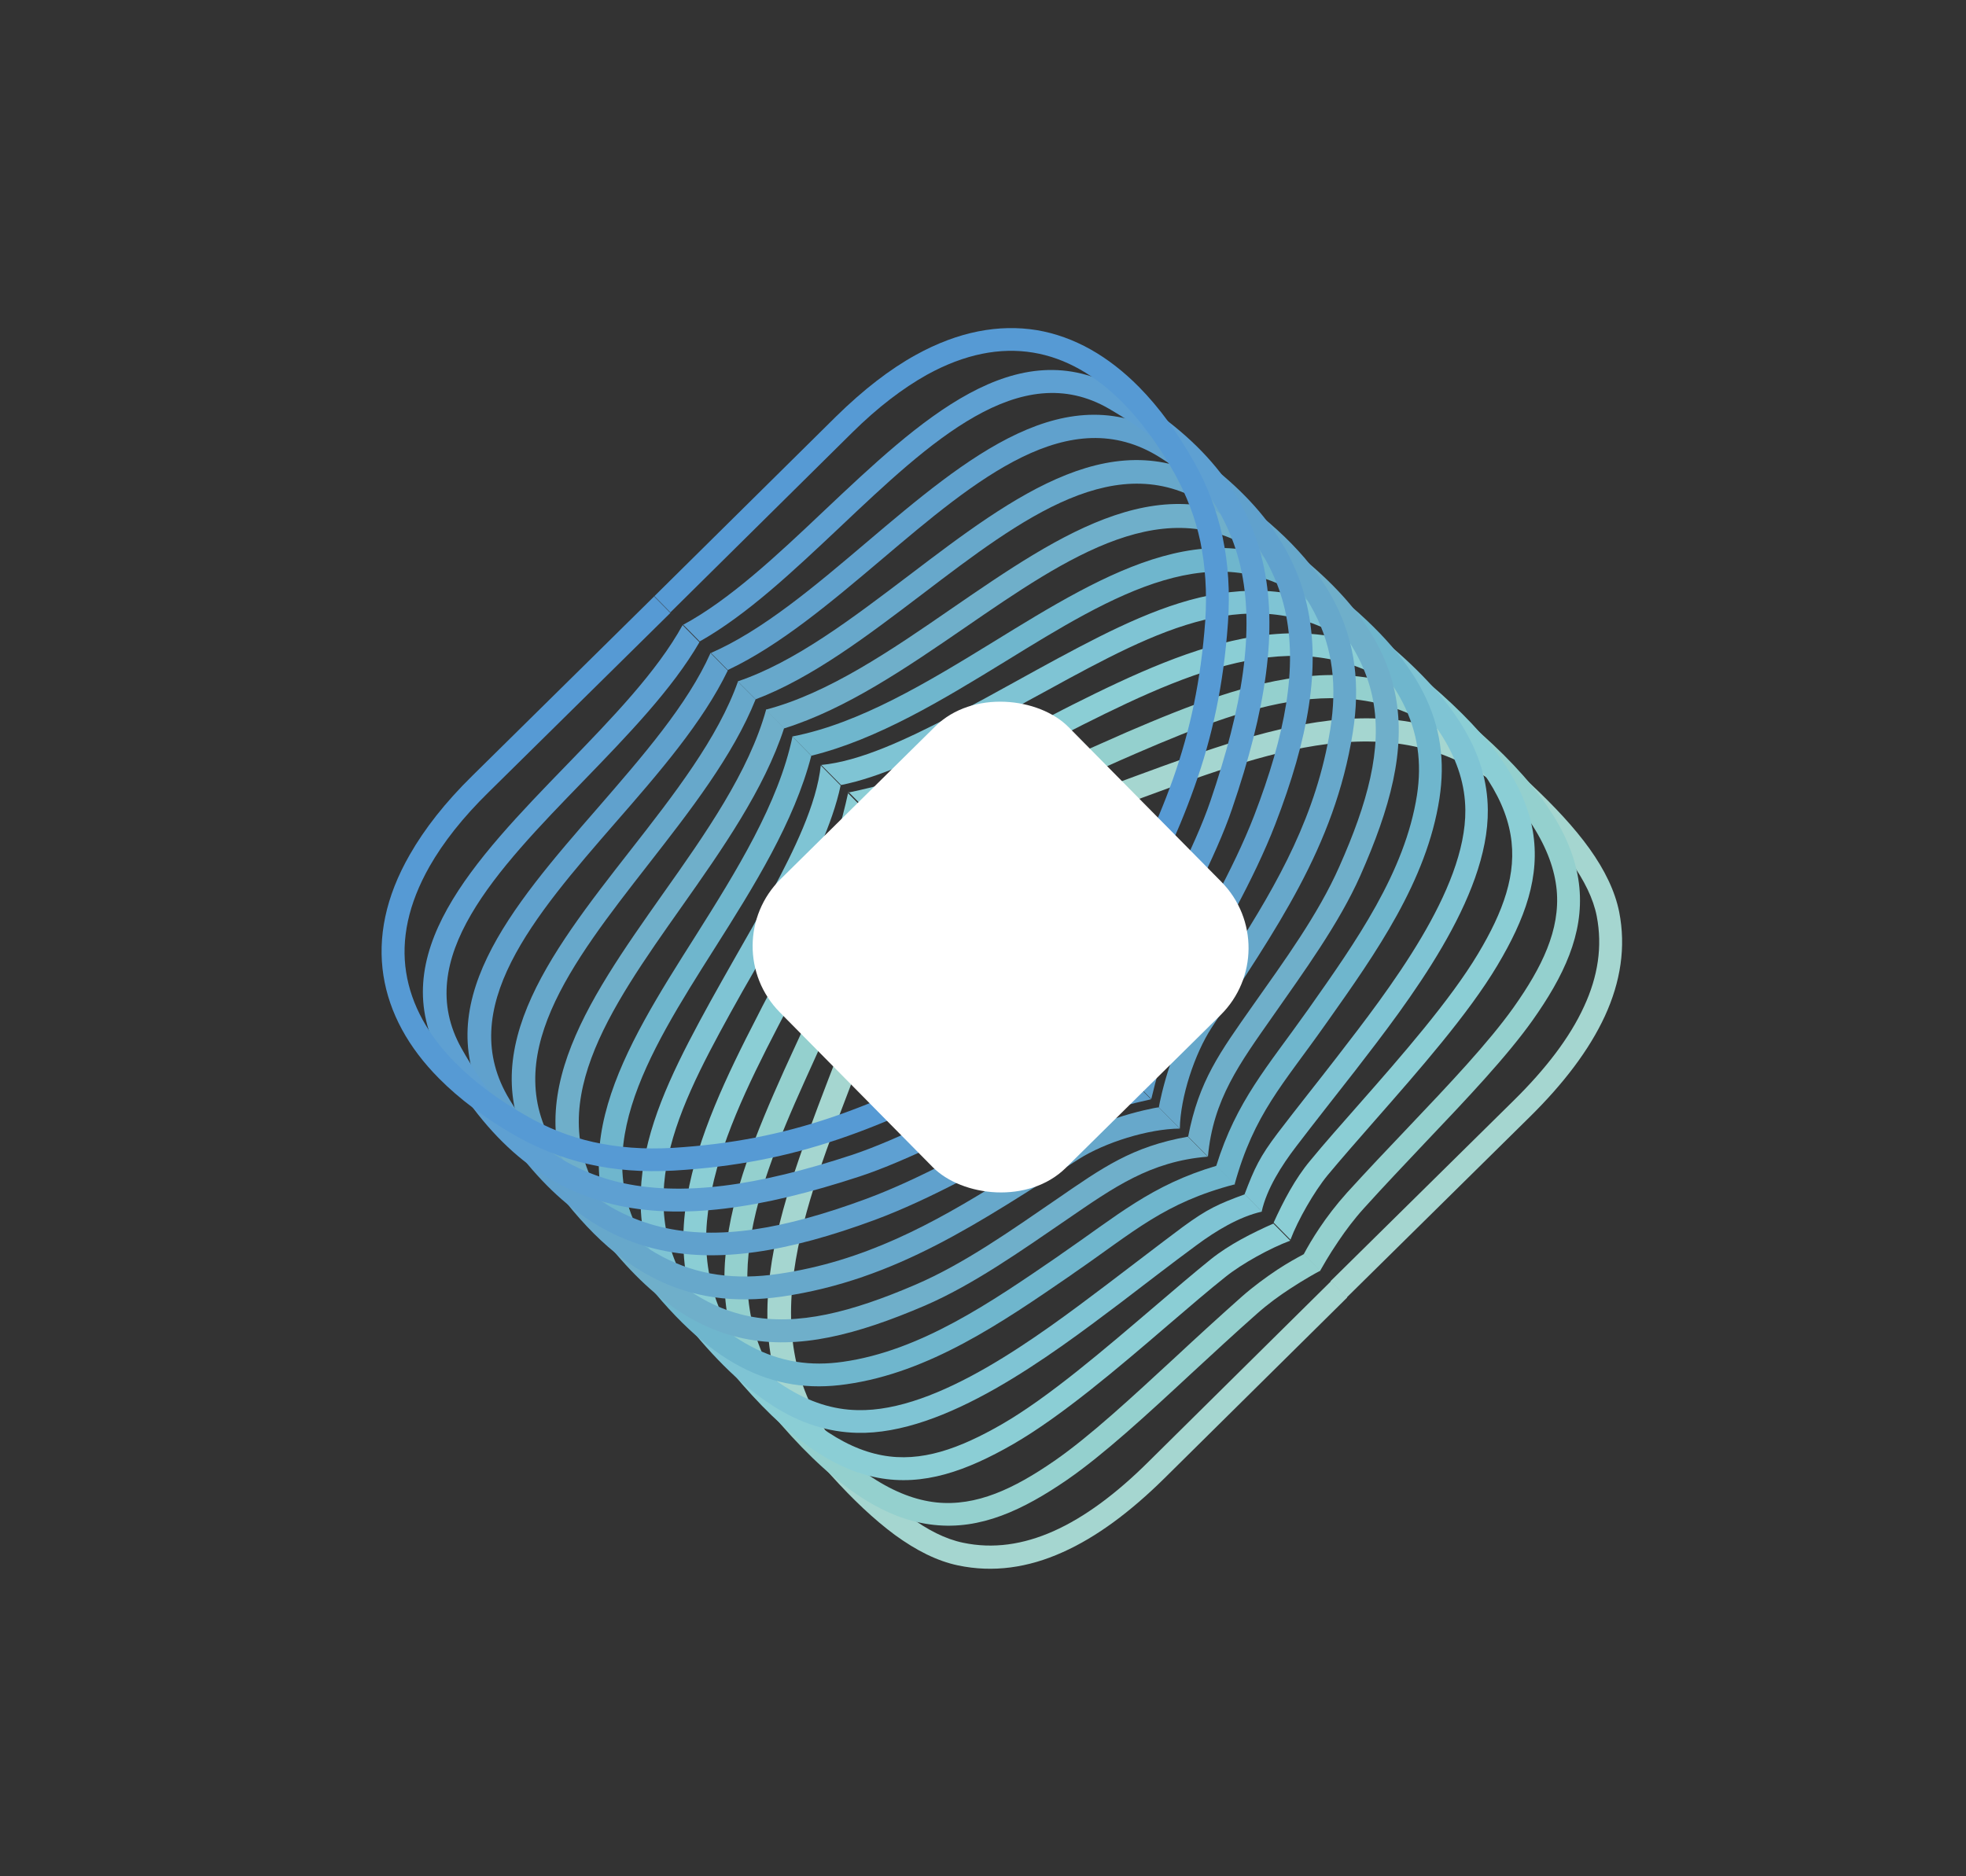
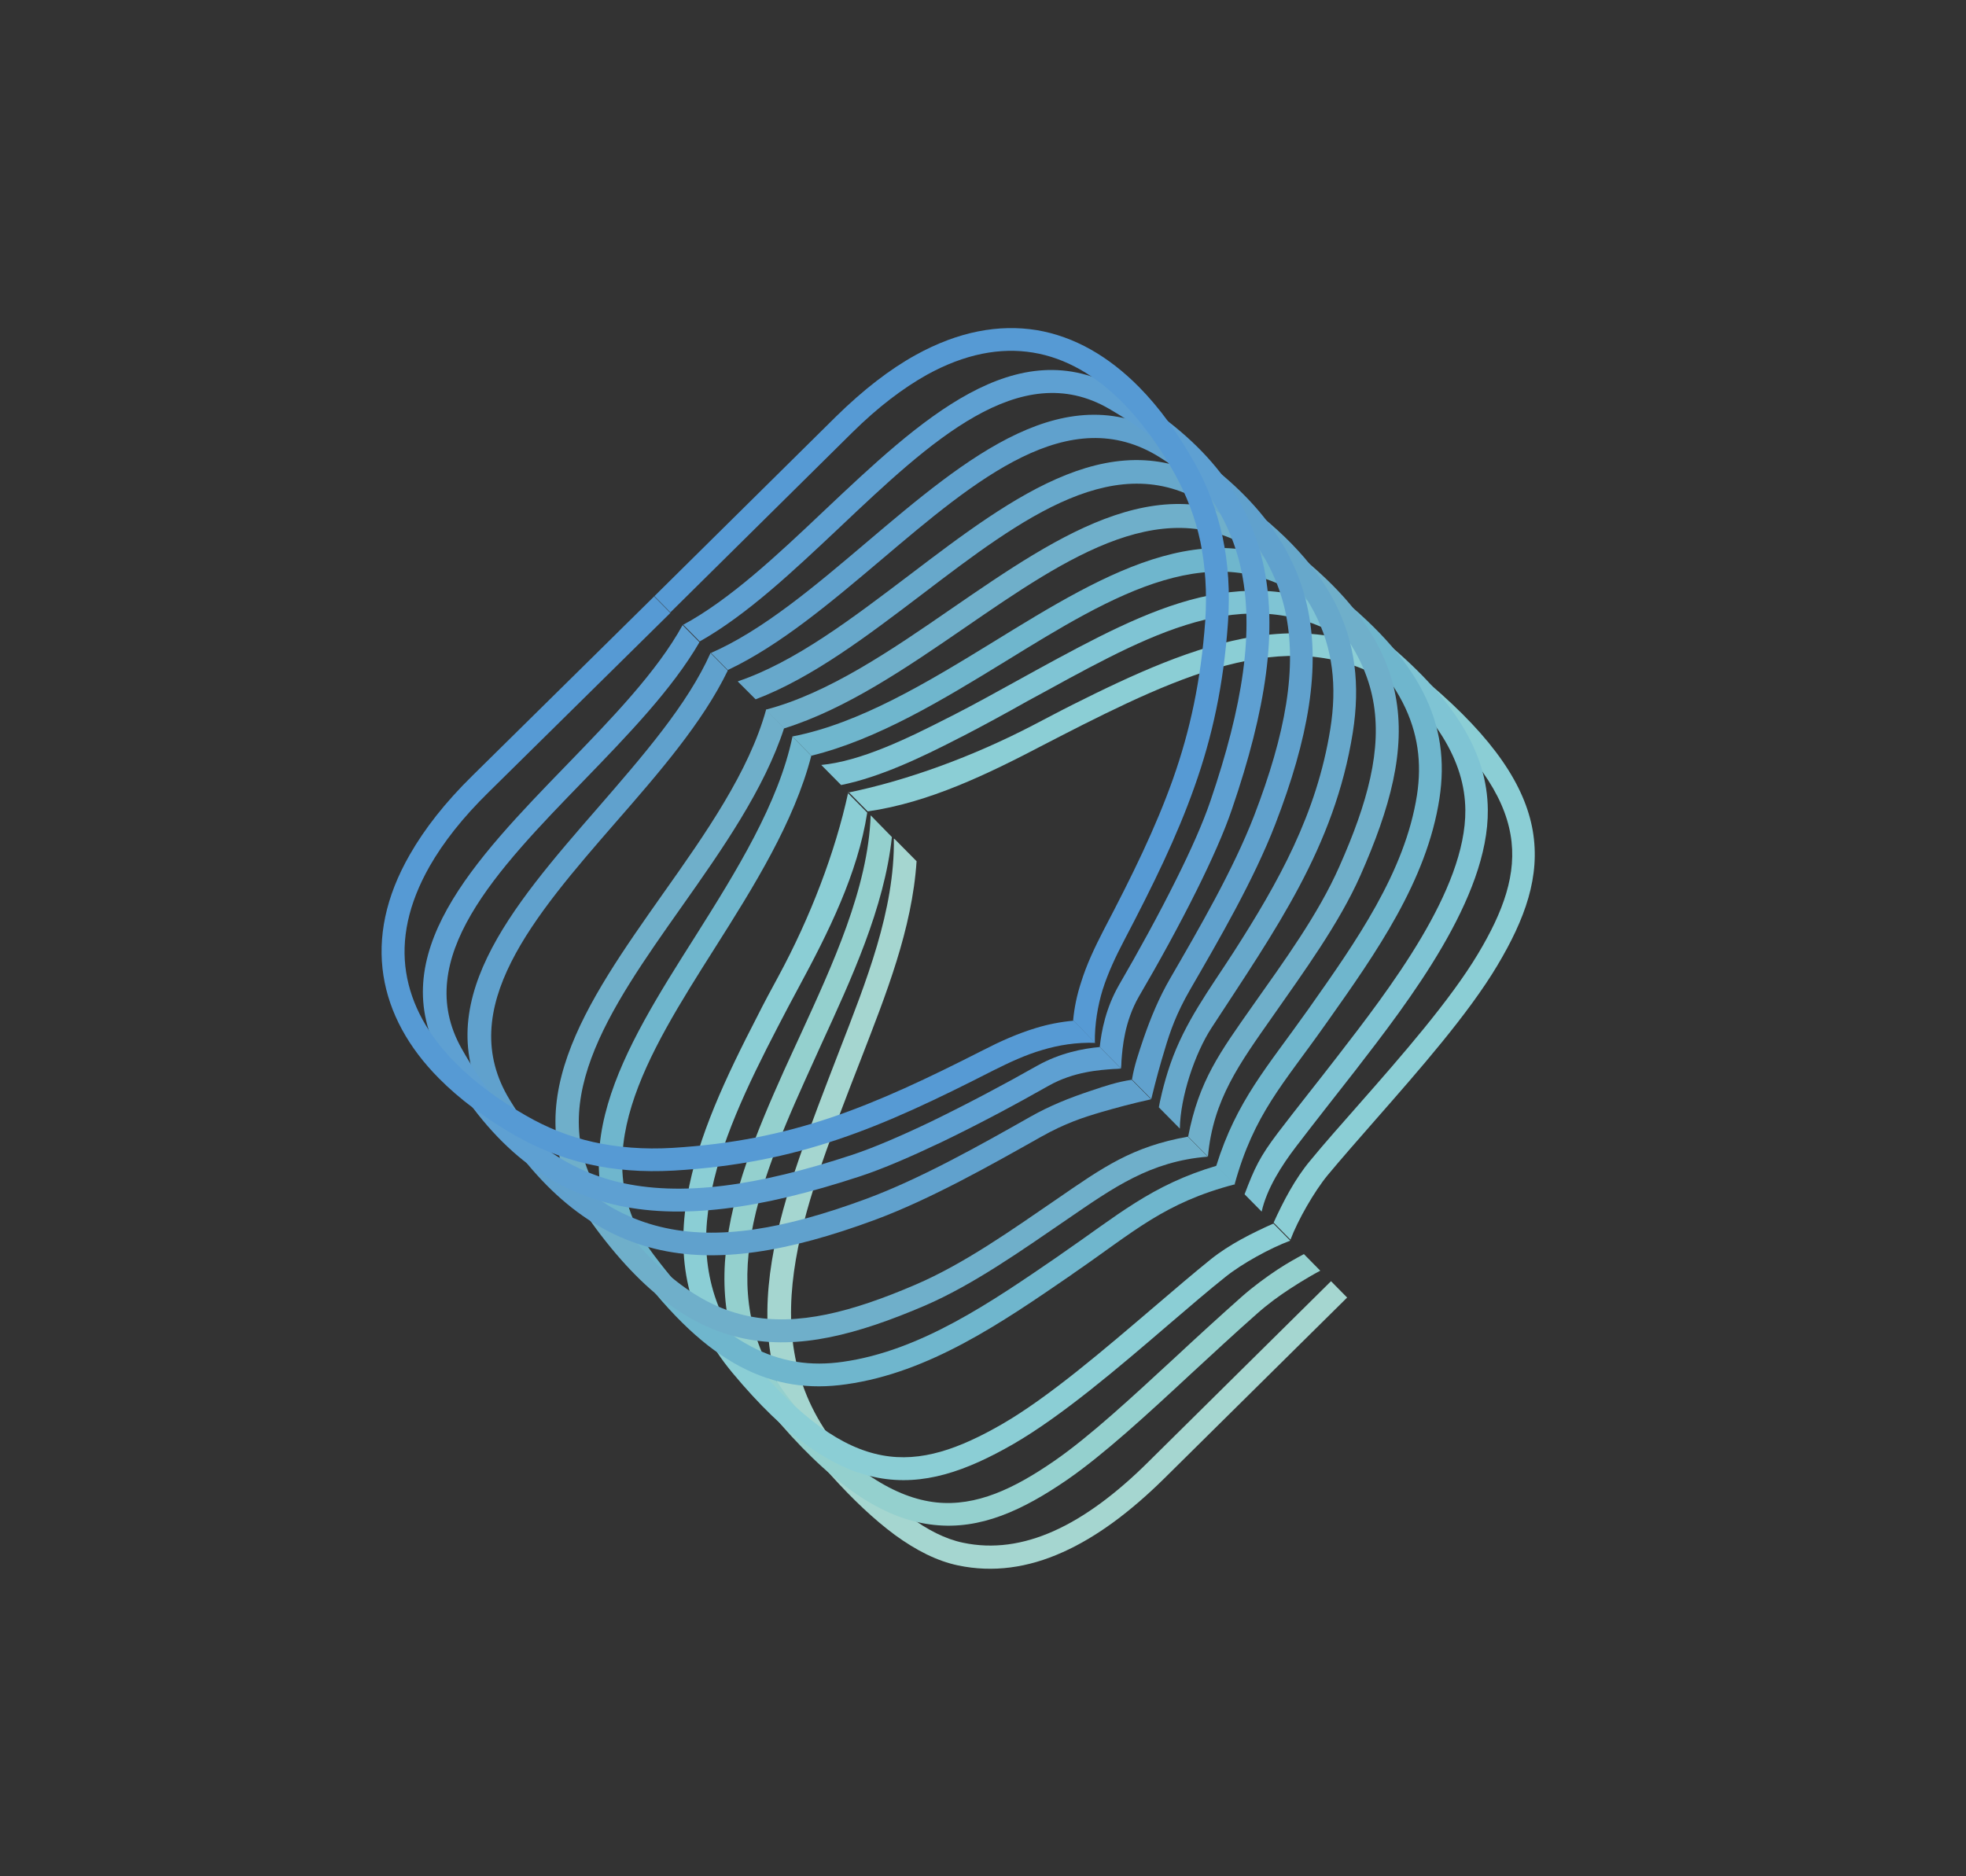
<svg xmlns="http://www.w3.org/2000/svg" id="_РЎР_РѕР_1" data-name="РЎР»РѕР№ 1" viewBox="0 0 80.5 76.83">
  <rect x="0" y="0" width="80.5" height="76.83" fill="#333333" stroke="none" />
  <defs>
    <style> .cls-1 { fill: #6fafca; } .cls-1, .cls-2, .cls-3, .cls-4, .cls-5, .cls-6, .cls-7, .cls-8, .cls-9, .cls-10, .cls-11 { stroke-width: 0px; } .cls-1, .cls-2, .cls-3, .cls-5, .cls-6, .cls-7, .cls-8, .cls-9, .cls-10, .cls-11 { fill-rule: evenodd; } .cls-2 { fill: #60a1cd; } .cls-3 { fill: #67a8cb; } .cls-4 { fill: #fff; } .cls-5 { fill: #7fc4d4; } .cls-6 { fill: #a5d6d0; } .cls-7 { fill: #5ea0d2; } .cls-8 { fill: #569ad4; } .cls-9 { fill: #94d0ce; } .cls-10 { fill: #8bced5; } .cls-11 { fill: #6fb6cd; } </style>
  </defs>
  <g>
    <g>
-       <path class="cls-6" d="M36.59,34.35c2.93.08,5.87-1.07,8.67-2.11l1.22-.45c5.82-2.14,11.37-4.18,16.19.31.98.92,1.8,1.8,2.41,2.65.63.88,1.05,1.75,1.22,2.6.28,1.43.06,2.86-.59,4.27-.64,1.38-1.68,2.75-3.07,4.12l-7.5,7.4-.66-.67,7.5-7.4c1.31-1.29,2.3-2.58,2.88-3.85.57-1.23.76-2.46.52-3.7-.14-.72-.51-1.46-1.06-2.24-.57-.8-1.35-1.64-2.29-2.51-4.39-4.09-9.69-2.15-15.23-.11l-1.22.45c-2.6.96-5.31,2.01-8.09,2.15l-.91-.92Z" />
-       <path class="cls-9" d="M35.65,33.4c2.98-.07,6.16-1.49,9.03-2.77.47-.21.95-.42,1.47-.65,2.56-1.1,5.03-2.07,7.43-2.29,2.46-.22,4.81.34,7.05,2.34,2.69,2.4,3.86,4.43,4.04,6.32.18,1.91-.64,3.63-1.92,5.44-1.06,1.49-2.68,3.2-4.42,5.03-.81.86-1.65,1.74-2.48,2.66-.4.44-.75.91-1.04,1.34-.41.6-.66,1.06-.76,1.23l-.67-.68c.16-.3.38-.68.65-1.08.3-.45.68-.95,1.12-1.44.81-.89,1.67-1.8,2.5-2.67,1.7-1.79,3.3-3.48,4.33-4.93,1.16-1.64,1.91-3.17,1.76-4.8-.16-1.66-1.23-3.48-3.73-5.71-2.01-1.8-4.13-2.3-6.34-2.11-2.27.2-4.66,1.15-7.14,2.22-.45.19-.95.42-1.47.65-2.69,1.2-5.64,2.52-8.54,2.8l-.87-.89Z" />
      <path class="cls-10" d="M34.73,32.46c2.44-.5,5.13-1.49,7.57-2.76.56-.29,1.12-.59,1.62-.84,2.49-1.25,4.99-2.4,7.43-2.79,2.51-.39,4.93.02,7.18,1.93,2.65,2.26,3.91,4.18,4.23,6.02.32,1.87-.31,3.61-1.45,5.52-1.18,1.98-3.2,4.28-4.99,6.32-.72.82-1.41,1.61-1.96,2.27-.55.67-1.22,1.84-1.52,2.64l-.69-.7c.4-.88.88-1.8,1.5-2.54.59-.72,1.27-1.48,1.98-2.29,1.77-2.01,3.76-4.29,4.89-6.18,1.03-1.72,1.61-3.28,1.33-4.88-.28-1.63-1.45-3.37-3.92-5.47-2.01-1.71-4.18-2.08-6.43-1.73-2.31.36-4.73,1.48-7.16,2.7-.58.29-1.09.56-1.6.82-2.29,1.2-4.7,2.37-7.21,2.73l-.79-.8Z" />
      <path class="cls-5" d="M33.61,31.33c1.62-.15,3.52-1.07,5.2-1.93l.18-.09c.88-.45,1.73-.92,2.58-1.39.6-.33,1.21-.67,1.77-.97,2.23-1.2,4.42-2.3,6.59-2.64,2.23-.35,4.41.03,6.48,1.71,1.6,1.29,2.71,2.49,3.43,3.65.74,1.19,1.07,2.34,1.08,3.49.04,3.61-3.23,7.84-5.44,10.7-.81,1.04-1.62,2.06-2.42,3.11-.58.76-1.19,1.71-1.4,2.65l-.7-.71c.41-1.08.62-1.53,1.36-2.51.8-1.05,1.62-2.07,2.43-3.12,2.13-2.76,5.28-6.83,5.25-10.11-.01-.99-.3-1.98-.94-3.01-.67-1.07-1.71-2.19-3.23-3.42-1.84-1.49-3.76-1.82-5.74-1.51-2.04.32-4.14,1.38-6.29,2.54-.61.33-1.18.65-1.76.96-.87.49-1.75.97-2.6,1.41l-.18.09c-1.53.79-3.23,1.6-4.82,1.92l-.81-.82Z" />
      <path class="cls-11" d="M32.45,30.16c2.75-.53,5.55-2.23,8.22-3.87,4.71-2.9,9.23-5.68,13.63-2.29,1.97,1.51,3.24,2.92,3.96,4.33.74,1.44.91,2.86.68,4.37-.52,3.38-2.6,6.33-4.58,9.13h0s-.1.14-.1.14c-1.72,2.44-2.91,3.64-3.71,6.54l-.75-.76c.83-2.67,2.1-4.06,3.7-6.32h0s.1-.14.1-.14c1.91-2.71,3.93-5.57,4.42-8.73.2-1.31.05-2.55-.59-3.8-.66-1.28-1.84-2.59-3.7-4.02-3.9-2.99-8.14-.38-12.57,2.35-2.56,1.57-5.22,3.19-7.94,3.86l-.78-.79Z" />
      <path class="cls-1" d="M31.37,29.06c2.55-.67,5.11-2.42,7.6-4.14,4.51-3.1,8.86-6.09,13.23-2.94,3.02,2.18,4.51,4.25,4.94,6.5.43,2.24-.21,4.6-1.44,7.38-.87,1.96-2.3,3.92-3.6,5.78-1.33,1.9-2.43,3.38-2.64,5.73l-.81-.82c.44-2.29,1.3-3.45,2.64-5.36,1.29-1.83,2.68-3.73,3.55-5.7,1.16-2.61,1.76-4.81,1.38-6.82-.38-2.01-1.76-3.89-4.57-5.92-3.83-2.76-7.92.05-12.15,2.96-2.4,1.65-4.86,3.33-7.39,4.12l-.75-.76Z" />
      <path class="cls-3" d="M30.22,27.9c2.34-.79,4.68-2.58,6.99-4.33,4.33-3.29,8.56-6.51,12.89-3.58,2.24,1.52,3.71,3.04,4.55,4.67.85,1.66,1.05,3.4.74,5.35-.75,4.69-3.16,8.06-5.78,12.08-.69,1.06-1.28,2.83-1.3,4.13l-.86-.87c.02-.14.18-.93.47-1.77.6-1.73,1.6-3.05,2.58-4.57,1.86-2.9,3.41-5.67,3.97-9.15.28-1.75.11-3.31-.65-4.77-.77-1.49-2.13-2.9-4.24-4.32-3.78-2.56-7.74.46-11.8,3.55-2.24,1.7-4.5,3.43-6.84,4.32l-.73-.73Z" />
      <path class="cls-2" d="M29.09,26.75c2.12-.92,4.26-2.73,6.38-4.53,4.13-3.5,8.22-6.97,12.51-4.27,3.2,2.02,4.93,4.22,5.53,6.81.59,2.57.06,5.49-1.29,8.99-.88,2.28-2.31,4.74-3.49,6.78-.56.97-.82,1.71-1.04,2.46-.18.59-.34,1.16-.55,2.02l-.79-.8c.1-.6.27-1.07.48-1.7.29-.83.62-1.64,1.09-2.45,1.17-2.02,2.58-4.45,3.43-6.65,1.28-3.33,1.8-6.08,1.26-8.45-.54-2.34-2.15-4.35-5.12-6.23-3.71-2.33-7.53.91-11.4,4.19-2.07,1.75-4.15,3.51-6.29,4.52l-.7-.71Z" />
      <path class="cls-7" d="M27.95,25.6c1.92-1.03,3.86-2.85,5.79-4.68,3.94-3.72,7.87-7.44,12.13-4.97,3.33,1.93,5.17,4.21,5.83,7.04.65,2.8.13,6.1-1.25,10.13-.32.95-.84,2.11-1.44,3.32-.73,1.47-1.59,3.03-2.37,4.36-.6,1.04-.68,2.11-.72,2.65,0,.1-.01.22-.02.31l-.87-.88c.07-.66.25-1.61.8-2.56.76-1.31,1.61-2.85,2.33-4.3.59-1.18,1.09-2.3,1.4-3.21,1.32-3.87,1.83-7.01,1.23-9.62-.6-2.57-2.29-4.65-5.38-6.45-3.65-2.12-7.33,1.36-11.01,4.84-1.9,1.79-3.8,3.59-5.75,4.69l-.68-.69Z" />
      <path class="cls-8" d="M26.79,24.42l7.44-7.36c1.12-1.1,2.21-1.94,3.26-2.52,1.75-.97,3.42-1.27,4.96-1.02,1.54.26,2.94,1.07,4.18,2.32.84.85,1.61,1.91,2.29,3.13.52.93.9,1.93,1.14,3.02.23,1.08.31,2.25.22,3.52-.18,2.54-.64,4.66-1.37,6.71-.72,2.04-1.69,4.02-2.89,6.31-.34.65-.65,1.31-.87,2-.2.65-.33,1.41-.32,2.17l-.89-.91c.05-.54.16-1.05.32-1.54.23-.75.57-1.46.93-2.16,1.18-2.25,2.13-4.19,2.84-6.19.7-1.98,1.14-4.02,1.32-6.47.08-1.18,0-2.26-.2-3.25-.21-.99-.57-1.9-1.04-2.76-.64-1.15-1.36-2.14-2.14-2.93-1.1-1.11-2.33-1.83-3.67-2.05-1.34-.22-2.79.05-4.35.91-.98.55-2.01,1.33-3.06,2.37l-7.44,7.36-.66-.67Z" />
    </g>
    <g>
      <path class="cls-6" d="M36.6,34.35c.04,2.93-1.14,5.86-2.22,8.65l-.47,1.22c-2.21,5.79-4.32,11.32.11,16.19.9,1,1.77,1.82,2.62,2.45.88.64,1.73,1.07,2.59,1.25,1.43.3,2.86.1,4.28-.54,1.39-.62,2.77-1.65,4.16-3.02l7.49-7.41-.66-.67-7.49,7.41c-1.31,1.3-2.6,2.26-3.88,2.83-1.24.55-2.47.73-3.7.47-.72-.15-1.45-.52-2.22-1.09-.79-.58-1.62-1.37-2.49-2.32-4.04-4.45-2.03-9.71.08-15.23l.47-1.21c1-2.59,2.08-5.28,2.26-8.06l-.91-.92Z" />
      <path class="cls-9" d="M35.65,33.39c-.1,2.98-1.57,6.14-2.88,9-.22.47-.43.94-.67,1.46-1.14,2.54-2.14,5-2.38,7.4-.25,2.46.28,4.82,2.25,7.08,2.37,2.72,4.38,3.92,6.27,4.12,1.91.21,3.64-.6,5.46-1.85,1.5-1.04,3.24-2.64,5.08-4.35.87-.8,1.76-1.63,2.69-2.45.45-.4.92-.74,1.35-1.02.61-.4,1.07-.65,1.24-.74l-.67-.68c-.3.16-.68.37-1.09.64-.45.3-.96.67-1.45,1.1-.9.8-1.82,1.64-2.7,2.46-1.82,1.68-3.52,3.26-4.98,4.27-1.65,1.14-3.19,1.87-4.83,1.7-1.66-.18-3.47-1.28-5.66-3.8-1.77-2.04-2.25-4.16-2.03-6.37.23-2.26,1.2-4.65,2.31-7.11.2-.44.43-.95.66-1.46,1.23-2.68,2.59-5.61,2.9-8.51l-.87-.89Z" />
      <path class="cls-10" d="M34.73,32.46c-.53,2.44-1.55,5.11-2.86,7.53-.3.55-.6,1.11-.85,1.61-1.28,2.48-2.46,4.96-2.88,7.4-.43,2.5-.05,4.93,1.84,7.21,2.23,2.68,4.13,3.96,5.97,4.31,1.86.35,3.61-.27,5.54-1.38,1.99-1.15,4.32-3.14,6.38-4.91.83-.71,1.62-1.39,2.3-1.93.68-.55,1.85-1.19,2.66-1.49l-.69-.7c-.88.39-1.81.86-2.56,1.46-.72.58-1.5,1.25-2.32,1.95-2.04,1.74-4.33,3.71-6.24,4.81-1.74,1-3.3,1.57-4.9,1.27-1.62-.3-3.35-1.49-5.42-3.98-1.69-2.03-2.03-4.21-1.64-6.45.39-2.31,1.54-4.71,2.79-7.12.3-.58.57-1.09.84-1.59,1.23-2.28,2.43-4.67,2.82-7.18l-.79-.8Z" />
-       <path class="cls-5" d="M33.61,31.33c-.17,1.62-1.11,3.51-2,5.18l-.1.18c-.46.87-.95,1.72-1.43,2.56-.34.6-.68,1.2-.99,1.76-1.22,2.22-2.35,4.39-2.72,6.56-.38,2.23-.03,4.41,1.63,6.5,1.27,1.61,2.46,2.74,3.61,3.48,1.18.76,2.32,1.1,3.48,1.13,3.61.09,7.88-3.13,10.77-5.31,1.05-.8,2.08-1.6,3.14-2.38.77-.57,1.73-1.16,2.67-1.37l-.7-.71c-1.09.4-1.53.6-2.53,1.33-1.06.79-2.09,1.59-3.15,2.39-2.78,2.1-6.89,5.2-10.18,5.12-.99-.02-1.97-.32-3-.98-1.06-.68-2.17-1.74-3.38-3.27-1.46-1.85-1.78-3.78-1.44-5.76.35-2.04,1.44-4.12,2.62-6.26.33-.6.66-1.18.99-1.75.5-.87.99-1.74,1.44-2.58l.1-.18c.81-1.52,1.64-3.21,1.98-4.8l-.81-.82Z" />
      <path class="cls-11" d="M32.45,30.16c-.57,2.74-2.3,5.52-3.97,8.17-2.96,4.67-5.79,9.15-2.46,13.61,1.49,1.99,2.88,3.28,4.28,4.02,1.43.76,2.85.95,4.36.73,3.39-.48,6.36-2.52,9.18-4.46h0s.14-.1.14-.1c2.46-1.69,3.68-2.87,6.59-3.63l-.75-.76c-2.68.79-4.08,2.05-6.37,3.62h0s-.14.1-.14.1c-2.74,1.88-5.62,3.86-8.79,4.31-1.31.19-2.55.02-3.79-.64-1.28-.68-2.57-1.88-3.97-3.75-2.94-3.93-.28-8.15,2.5-12.54,1.61-2.54,3.26-5.18,3.96-7.89l-.78-.79Z" />
      <path class="cls-1" d="M31.37,29.06c-.7,2.54-2.48,5.08-4.23,7.55-3.15,4.47-6.2,8.79-3.11,13.19,2.14,3.04,4.2,4.56,6.44,5.02,2.23.46,4.6-.15,7.4-1.35,1.97-.85,3.95-2.25,5.82-3.53,1.91-1.31,3.41-2.38,5.76-2.57l-.81-.82c-2.29.41-3.47,1.25-5.4,2.58-1.84,1.26-3.77,2.63-5.75,3.48-2.63,1.13-4.83,1.7-6.84,1.29-2-.41-3.87-1.81-5.86-4.64-2.72-3.86.15-7.91,3.11-12.11,1.68-2.38,3.39-4.82,4.21-7.34l-.75-.76Z" />
-       <path class="cls-3" d="M30.22,27.9c-.82,2.33-2.63,4.65-4.42,6.94-3.35,4.29-6.62,8.48-3.74,12.85,1.49,2.26,2.99,3.75,4.61,4.6,1.65.87,3.39,1.09,5.35.81,4.7-.69,8.1-3.06,12.15-5.63,1.07-.68,2.85-1.24,4.14-1.25l-.86-.87c-.14.01-.94.17-1.77.45-1.74.57-3.07,1.56-4.6,2.52-2.92,1.83-5.71,3.34-9.2,3.85-1.76.26-3.31.06-4.77-.71-1.48-.78-2.87-2.17-4.27-4.29-2.51-3.81.56-7.73,3.69-11.75,1.73-2.22,3.48-4.46,4.41-6.78l-.73-.73Z" />
      <path class="cls-2" d="M29.09,26.75c-.94,2.11-2.78,4.22-4.6,6.32-3.56,4.09-7.07,8.13-4.42,12.45,1.98,3.22,4.15,4.98,6.74,5.62,2.56.63,5.49.12,9.01-1.18,2.29-.85,4.76-2.25,6.82-3.41.98-.55,1.72-.79,2.47-1.01.59-.17,1.17-.33,2.02-.52l-.79-.8c-.6.09-1.08.25-1.7.46-.84.28-1.65.6-2.46,1.06-2.03,1.15-4.48,2.53-6.69,3.35-3.35,1.24-6.1,1.73-8.46,1.15-2.34-.57-4.32-2.2-6.16-5.2-2.28-3.73,1-7.52,4.33-11.35,1.78-2.04,3.57-4.1,4.6-6.23l-.7-.71Z" />
      <path class="cls-7" d="M27.95,25.6c-1.05,1.91-2.9,3.82-4.75,5.73-3.77,3.89-7.54,7.78-5.12,12.06,1.89,3.36,4.14,5.22,6.97,5.92,2.79.68,6.1.2,10.15-1.13.95-.31,2.12-.82,3.34-1.4,1.48-.71,3.05-1.55,4.39-2.31,1.04-.59,2.12-.65,2.66-.69.1,0,.22-.01.31-.02l-.87-.88c-.66.06-1.61.23-2.57.77-1.32.75-2.87,1.57-4.33,2.28-1.19.57-2.32,1.06-3.22,1.36-3.88,1.28-7.03,1.74-9.63,1.11-2.56-.63-4.63-2.35-6.38-5.46-2.07-3.68,1.45-7.31,4.98-10.95,1.82-1.88,3.64-3.76,4.76-5.69l-.68-.69Z" />
      <path class="cls-8" d="M26.79,24.42l-7.45,7.35c-1.12,1.1-1.96,2.18-2.56,3.23-1,1.74-1.32,3.4-1.08,4.95.24,1.54,1.03,2.96,2.27,4.21.84.85,1.89,1.63,3.1,2.33.93.53,1.92.93,3,1.18,1.08.25,2.24.34,3.52.27,2.54-.15,4.66-.58,6.73-1.28,2.05-.69,4.04-1.64,6.35-2.82.66-.33,1.32-.64,2.01-.84.66-.2,1.41-.32,2.17-.29l-.89-.91c-.54.05-1.05.15-1.54.3-.76.23-1.47.55-2.17.91-2.26,1.15-4.22,2.08-6.23,2.76-1.99.67-4.04,1.09-6.48,1.24-1.18.07-2.26-.02-3.25-.24-.99-.22-1.9-.59-2.75-1.08-1.14-.65-2.12-1.38-2.9-2.17-1.1-1.11-1.8-2.36-2.01-3.7-.21-1.34.08-2.79.96-4.34.56-.98,1.35-1.99,2.41-3.03l7.45-7.35-.66-.67Z" />
    </g>
  </g>
-   <rect class="cls-4" x="32.66" y="30.47" width="16.62" height="16.62" rx="3.86" ry="3.86" transform="translate(-15.43 39.98) rotate(-44.64)" />
</svg>